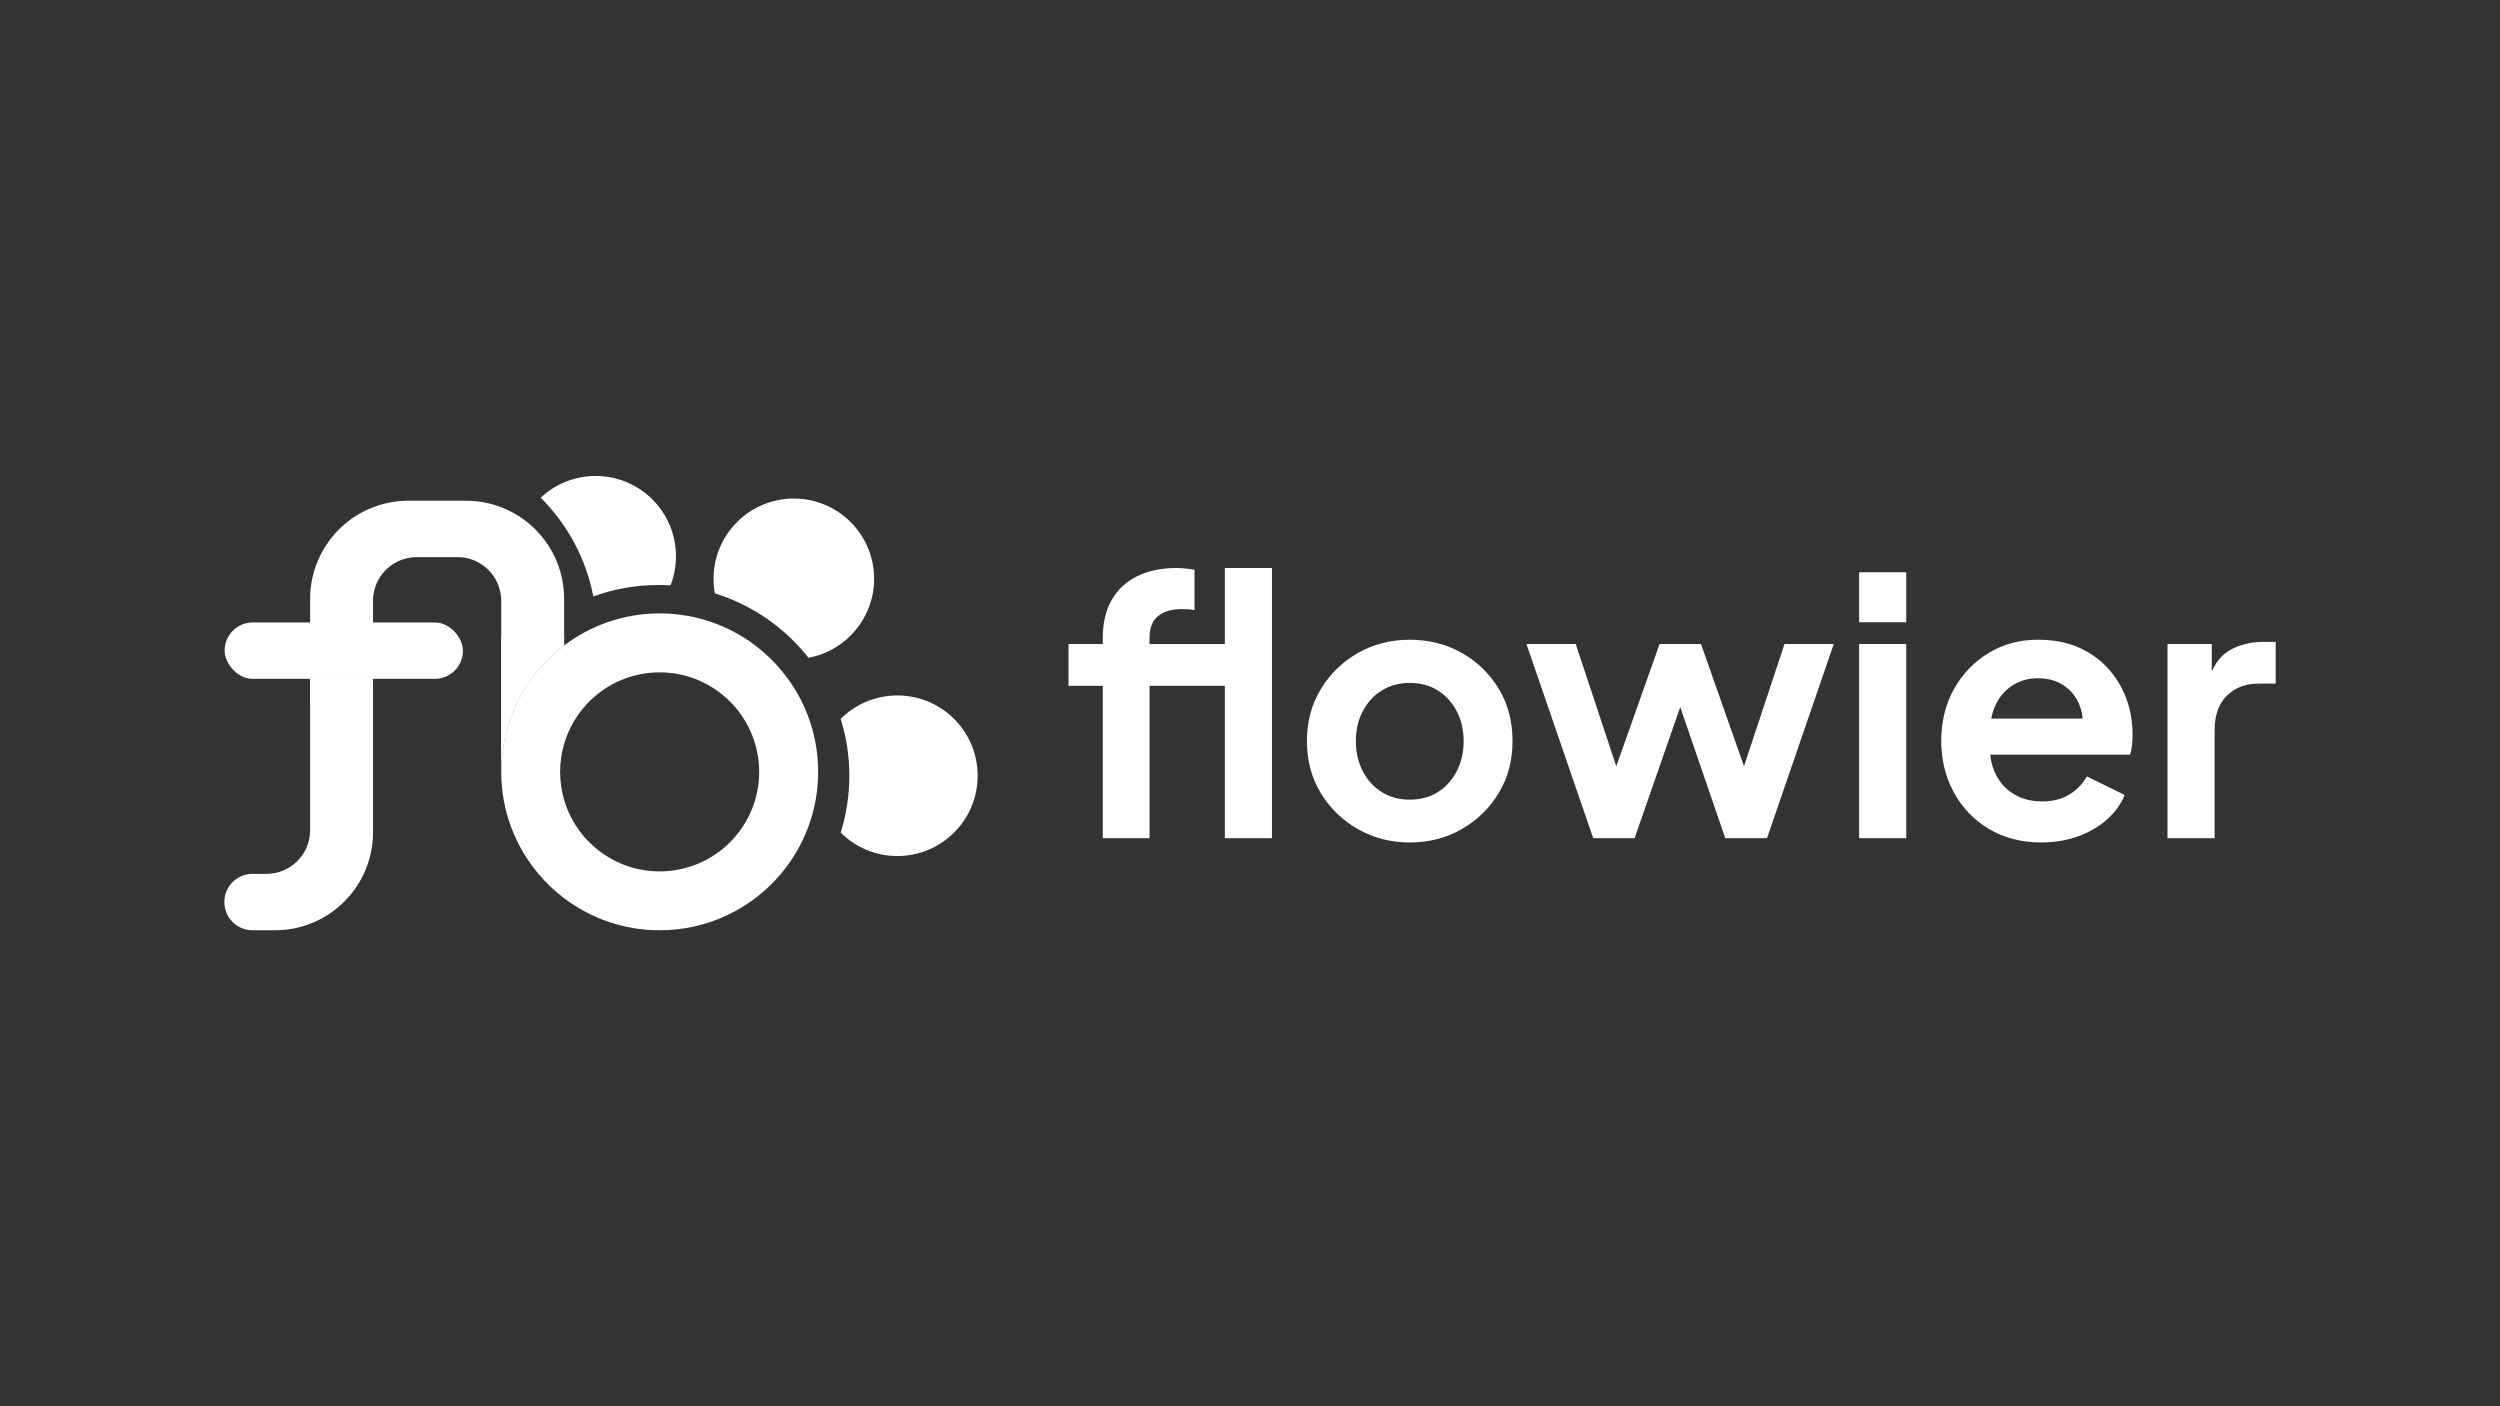
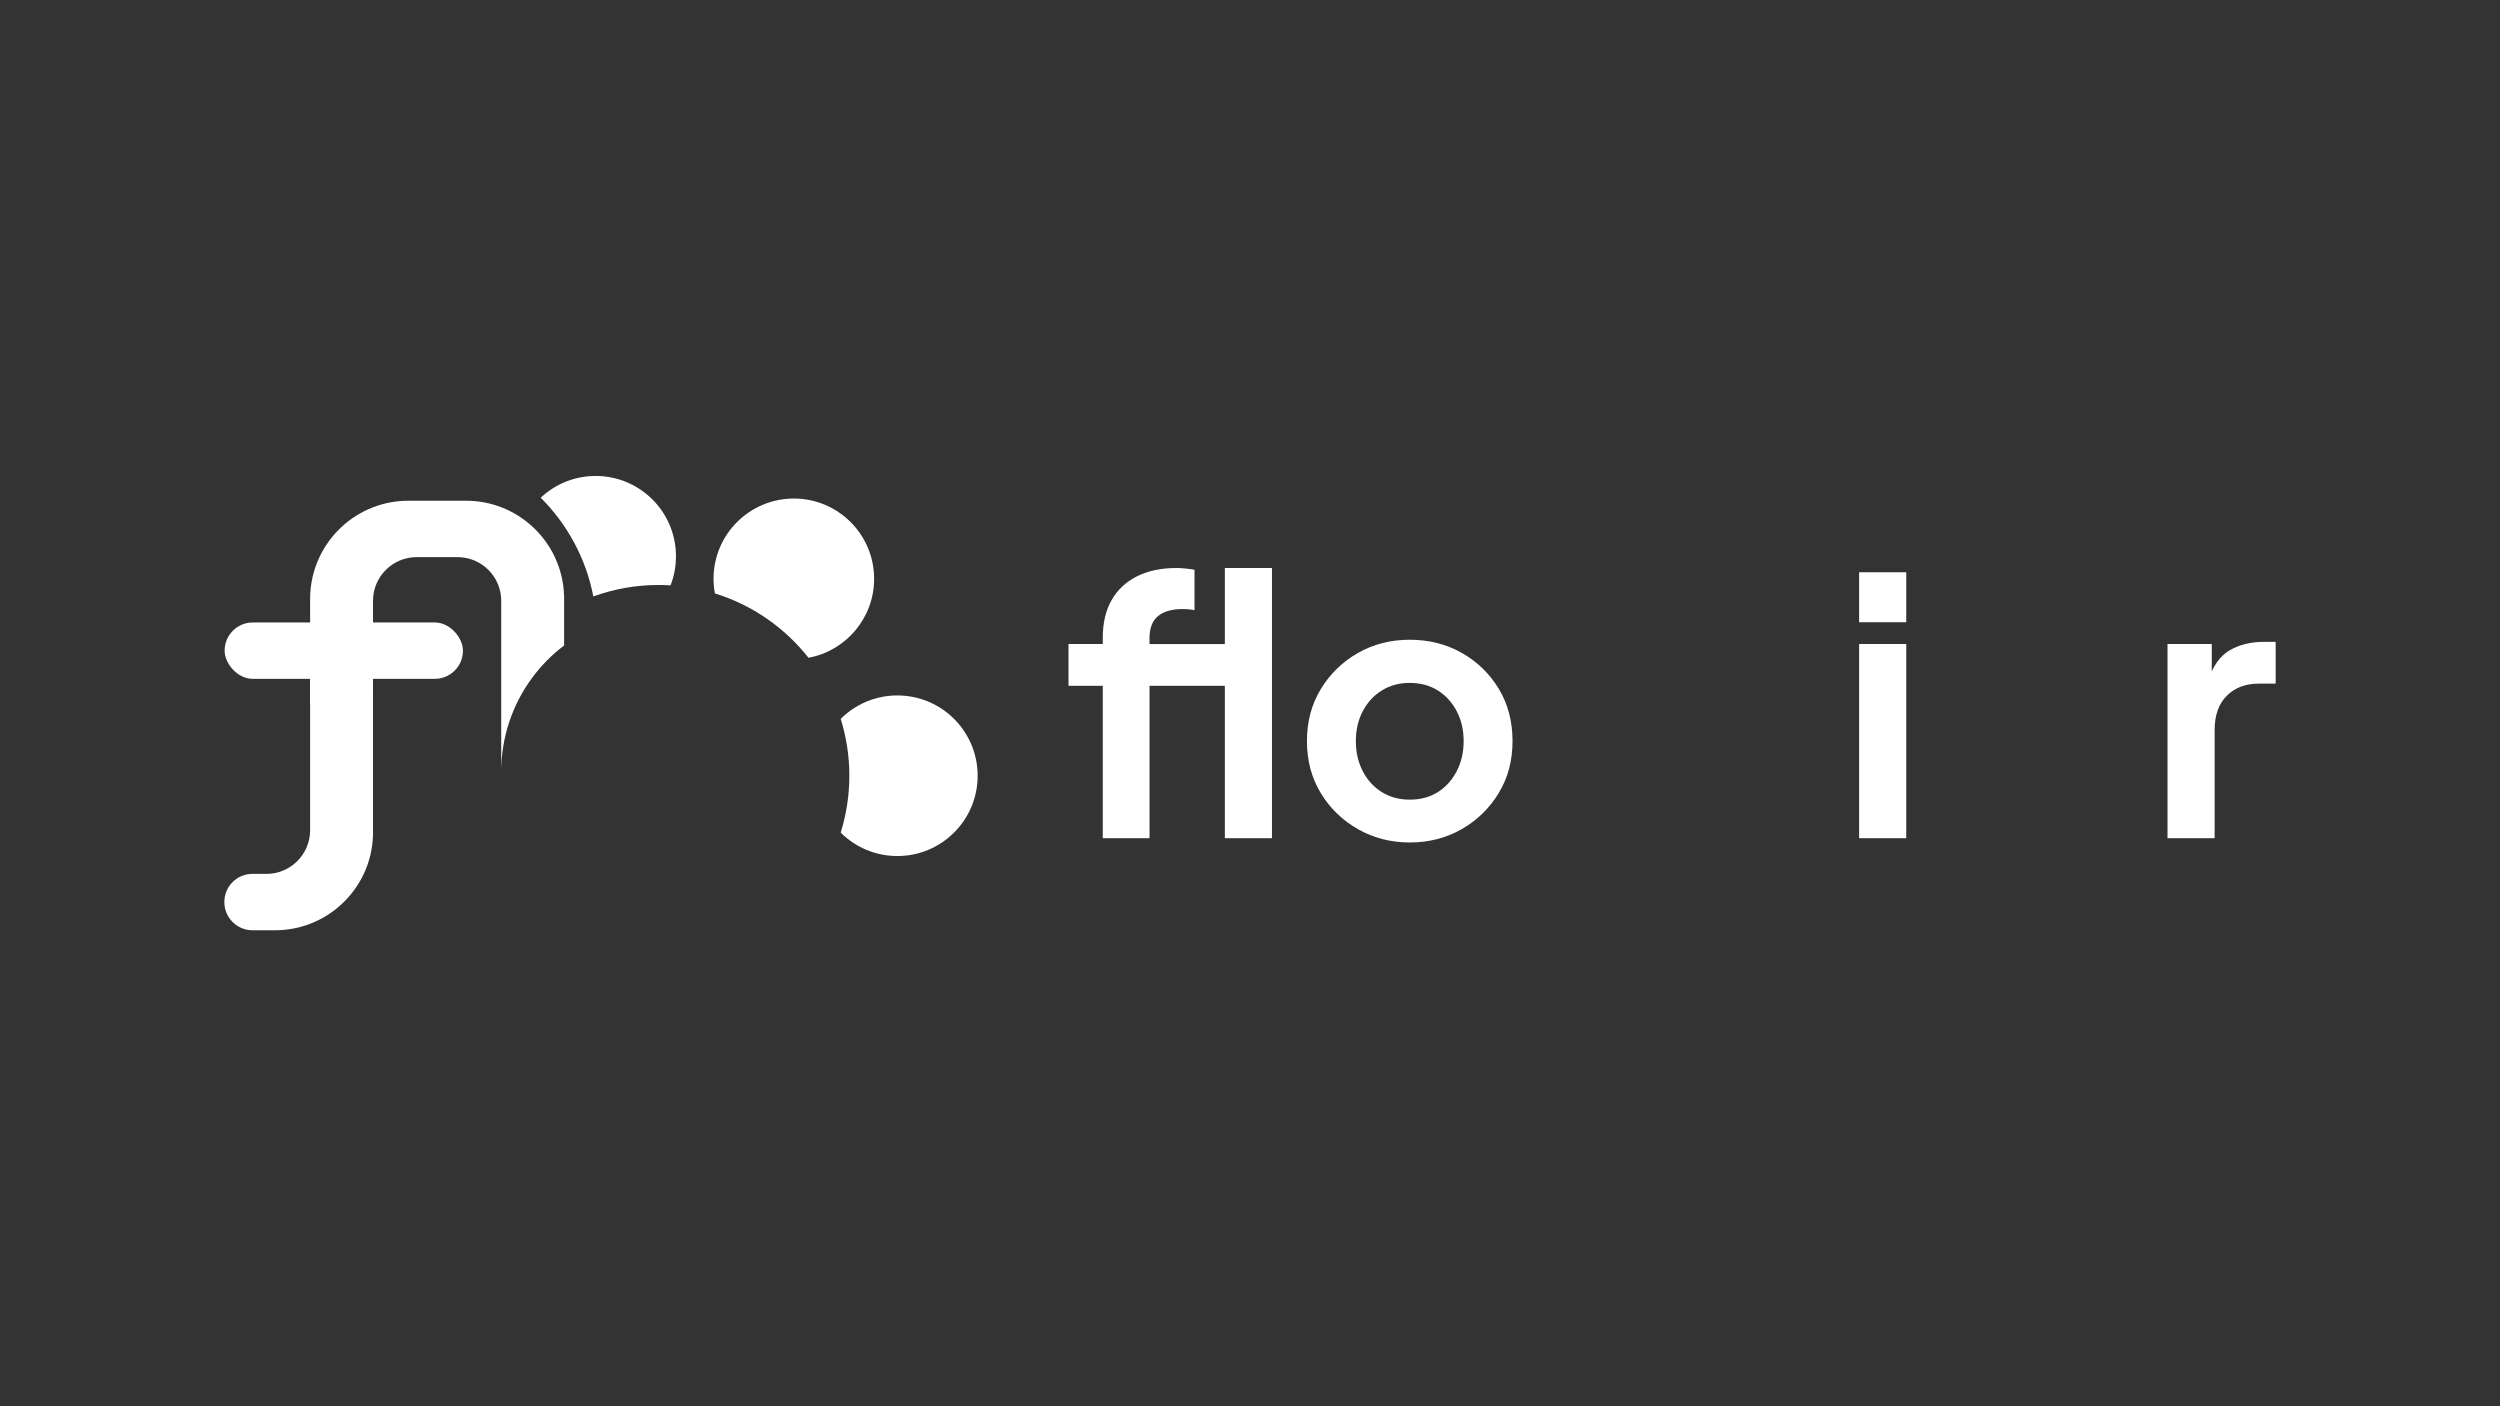
<svg xmlns="http://www.w3.org/2000/svg" id="Layer_7" data-name="Layer 7" viewBox="0 0 1920 1080">
  <rect x="0" y="0" width="1920" height="1080" fill="#333333" stroke="none" />
  <defs>
    <style>
      .cls-1 {
        fill: #fff;
      }

      .cls-2 {
        clip-path: url(#clippath-1);
      }

      .cls-3 {
        clip-path: url(#clippath);
      }
    </style>
    <clipPath id="clippath">
      <path class="cls-1" d="M433.24,457.71v38c-9.59,7.25-18.07,15.9-25.13,25.65-14.58,20.05-23.17,44.73-23.17,71.42v-131.36c0-18.53-15.02-33.55-33.55-33.55h-31.38c-18.52,0-33.54,15.02-33.54,33.55v59.94h-48.3v-61.33c0-11.5,2.57-22.4,7.17-32.16,8.24-17.48,22.99-31.28,41.12-38.27,8.43-3.26,17.59-5.04,27.16-5.04h44.3c9.52,0,18.62,1.76,27,4.99,18.19,6.98,32.97,20.81,41.2,38.32,4.28,9.1,6.79,19.19,7.09,29.83Z" />
    </clipPath>
    <clipPath id="clippath-1">
      <path class="cls-1" d="M286.47,521.36v119.95c-.31,10.64-2.81,20.74-7.09,29.83-8.23,17.52-23.02,31.35-41.2,38.32-8.38,3.23-17.49,4.99-27,4.99h-17.23c-11.96,0-21.65-9.69-21.65-21.65v-.1c0-11.9,9.66-21.56,21.55-21.56h10.78c9.08,0,17.32-3.61,23.36-9.48,6.29-6.09,10.19-14.62,10.19-24.07v-116.23h48.3Z" />
    </clipPath>
  </defs>
  <g>
    <g>
      <path class="cls-1" d="M433.24,457.71v38c-9.59,7.25-18.07,15.9-25.13,25.65-14.58,20.05-23.17,44.73-23.17,71.42v-131.36c0-18.53-15.02-33.55-33.55-33.55h-31.38c-18.52,0-33.54,15.02-33.54,33.55v59.94h-48.3v-61.33c0-11.5,2.57-22.4,7.17-32.16,8.24-17.48,22.99-31.28,41.12-38.27,8.43-3.26,17.59-5.04,27.16-5.04h44.3c9.52,0,18.62,1.76,27,4.99,18.19,6.98,32.97,20.81,41.2,38.32,4.28,9.1,6.79,19.19,7.09,29.83Z" />
      <g class="cls-3">
-         <rect class="cls-1" x="381.12" y="488.67" width="60.02" height="104.11" />
-       </g>
+         </g>
    </g>
-     <path class="cls-1" d="M605.14,521.36c-14.34-19.76-34.48-35.02-57.91-43.32-12.69-4.5-26.37-6.95-40.6-6.95s-27.91,2.44-40.6,6.95c-11.89,4.21-22.92,10.2-32.78,17.67-9.59,7.25-18.07,15.9-25.13,25.65-14.58,20.05-23.17,44.73-23.17,71.42,0,29.85,10.75,57.2,28.6,78.36,5.84,6.95,12.46,13.22,19.7,18.7,20.4,15.44,45.83,24.61,73.39,24.61,37.35,0,70.77-16.83,93.09-43.32,17.85-21.16,28.6-48.51,28.6-78.36,0-26.69-8.59-51.38-23.17-71.42ZM583.05,592.79c0,42.21-34.22,76.43-76.43,76.43-34.78,0-64.13-23.23-73.39-55-1.98-6.8-3.05-13.99-3.05-21.42s1.07-14.63,3.05-21.42c6.7-23.01,23.92-41.52,46.12-50,8.47-3.24,17.67-5.01,27.27-5.01s18.8,1.77,27.27,5.01c28.74,10.98,49.15,38.81,49.15,71.42Z" />
    <g>
      <path class="cls-1" d="M286.47,521.36v119.95c-.31,10.64-2.81,20.74-7.09,29.83-8.23,17.52-23.02,31.35-41.2,38.32-8.38,3.23-17.49,4.99-27,4.99h-17.23c-11.96,0-21.65-9.69-21.65-21.65v-.1c0-11.9,9.66-21.56,21.55-21.56h10.78c9.08,0,17.32-3.61,23.36-9.48,6.29-6.09,10.19-14.62,10.19-24.07v-116.23h48.3Z" />
      <g class="cls-2">
        <polygon class="cls-1" points="292.49 532.56 222.78 543.66 222.78 514.9 295.93 514.9 292.49 532.56" />
      </g>
    </g>
    <rect class="cls-1" x="172.51" y="478.05" width="183.03" height="43.31" rx="21.65" ry="21.65" />
    <path class="cls-1" d="M750.83,595.76c0,34.06-27.6,61.67-61.66,61.67-16.99,0-32.36-6.88-43.51-17.99,4.3-13.8,6.63-28.47,6.63-43.68s-2.32-29.88-6.63-43.67c11.15-11.11,26.53-17.99,43.51-17.99,34.06,0,61.66,27.61,61.66,61.66Z" />
    <path class="cls-1" d="M671.32,444.54c0,30.21-21.72,55.34-50.4,60.62-18.19-23.07-43.15-40.55-71.89-49.41-.68-3.64-1.03-7.38-1.03-11.21,0-34.06,27.6-61.66,61.66-61.66s61.66,27.6,61.66,61.66Z" />
    <path class="cls-1" d="M519.15,427.2c0,7.88-1.48,15.42-4.18,22.36-3.04-.19-6.11-.29-9.2-.29-17.6,0-34.47,3.1-50.09,8.79-5.66-29.33-20.07-55.53-40.41-75.81,11.02-10.36,25.89-16.71,42.21-16.71,34.06,0,61.66,27.6,61.66,61.66Z" />
  </g>
  <g>
    <path class="cls-1" d="M846.93,643.73v-117.05h-26.32v-32.07h26.32v-4.66c0-11.51,2.28-21.24,6.85-29.19,4.57-7.95,11.1-14.02,19.6-18.23,8.5-4.2,18.5-6.3,30.02-6.3,2.19,0,4.61.14,7.26.41,2.65.27,4.89.59,6.72.96v30.98c-1.83-.36-3.52-.59-5.07-.68-1.56-.09-2.97-.14-4.25-.14-8.04,0-14.25,1.78-18.64,5.35s-6.58,9.18-6.58,16.86v4.66h65.24v32.07h-65.24v117.05h-35.91ZM940.68,643.73v-207.51h36.19v207.51h-36.19Z" />
    <path class="cls-1" d="M1082.68,647.02c-14.44,0-27.64-3.38-39.61-10.14-11.97-6.76-21.52-15.99-28.65-27.69-7.13-11.69-10.69-25.04-10.69-40.02s3.56-28.33,10.69-40.02c7.13-11.69,16.63-20.92,28.51-27.69,11.88-6.76,25.13-10.14,39.75-10.14s28.14,3.38,40.02,10.14c11.88,6.76,21.34,15.95,28.37,27.55,7.03,11.61,10.55,24.99,10.55,40.16s-3.56,28.33-10.69,40.02c-7.13,11.7-16.63,20.93-28.51,27.69-11.88,6.76-25.13,10.14-39.75,10.14ZM1082.68,614.13c8.23,0,15.39-1.92,21.52-5.76,6.12-3.84,10.96-9.18,14.53-16.04,3.56-6.85,5.35-14.57,5.35-23.16s-1.78-16.26-5.35-23.03c-3.56-6.76-8.41-12.06-14.53-15.9-6.12-3.84-13.29-5.76-21.52-5.76s-15.17,1.92-21.38,5.76c-6.21,3.84-11.1,9.14-14.67,15.9-3.56,6.76-5.34,14.44-5.34,23.03s1.78,16.31,5.34,23.16c3.56,6.85,8.45,12.2,14.67,16.04,6.21,3.84,13.34,5.76,21.38,5.76Z" />
-     <path class="cls-1" d="M1223.58,643.73l-51.26-149.13h37.83l37.55,113.22-13.16-.28,40.02-112.94h31.8l39.75,112.94-13.16.28,37.55-113.22h37.83l-51.26,149.13h-32.07l-40.57-118.15h12.06l-41.12,118.15h-31.8Z" />
    <path class="cls-1" d="M1427.81,477.88v-38.38h36.19v38.38h-36.19ZM1427.81,643.73v-149.13h36.19v149.13h-36.19Z" />
-     <path class="cls-1" d="M1567.89,647.02c-15.35,0-28.83-3.47-40.43-10.42-11.61-6.94-20.61-16.35-27-28.24-6.4-11.88-9.59-25.04-9.59-39.47s3.29-28.28,9.87-39.89c6.58-11.6,15.44-20.79,26.59-27.55,11.14-6.76,23.75-10.14,37.83-10.14,11.69,0,21.97,1.92,30.84,5.76,8.86,3.84,16.4,9.14,22.62,15.9,6.21,6.76,10.97,14.49,14.25,23.16,3.29,8.68,4.94,18.05,4.94,28.1,0,2.74-.14,5.44-.41,8.09-.27,2.65-.78,5.07-1.51,7.26h-115.13v-27.69h94.85l-17.27,12.88c1.82-8.4,1.51-15.9-.96-22.48-2.47-6.58-6.49-11.79-12.06-15.63-5.58-3.84-12.29-5.76-20.15-5.76s-14.16,1.92-20.01,5.76c-5.85,3.84-10.28,9.32-13.3,16.45-3.01,7.13-4.16,15.81-3.43,26.04-.73,9.14.5,17.23,3.7,24.26,3.19,7.04,7.95,12.47,14.25,16.31,6.3,3.84,13.57,5.76,21.79,5.76s15.21-1.74,20.97-5.21c5.76-3.47,10.28-8.13,13.57-13.98l29.06,14.25c-2.92,7.13-7.49,13.43-13.71,18.91-6.21,5.48-13.62,9.78-22.2,12.88-8.59,3.11-17.91,4.66-27.96,4.66Z" />
    <path class="cls-1" d="M1664.65,643.73v-149.13h33.99v33.17l-2.74-4.94c3.47-11.14,8.91-18.91,16.31-23.3,7.4-4.39,16.31-6.58,26.73-6.58h8.77v32.07h-12.88c-10.24,0-18.46,3.11-24.67,9.32-6.21,6.21-9.32,14.99-9.32,26.32v83.06h-36.18Z" />
  </g>
</svg>